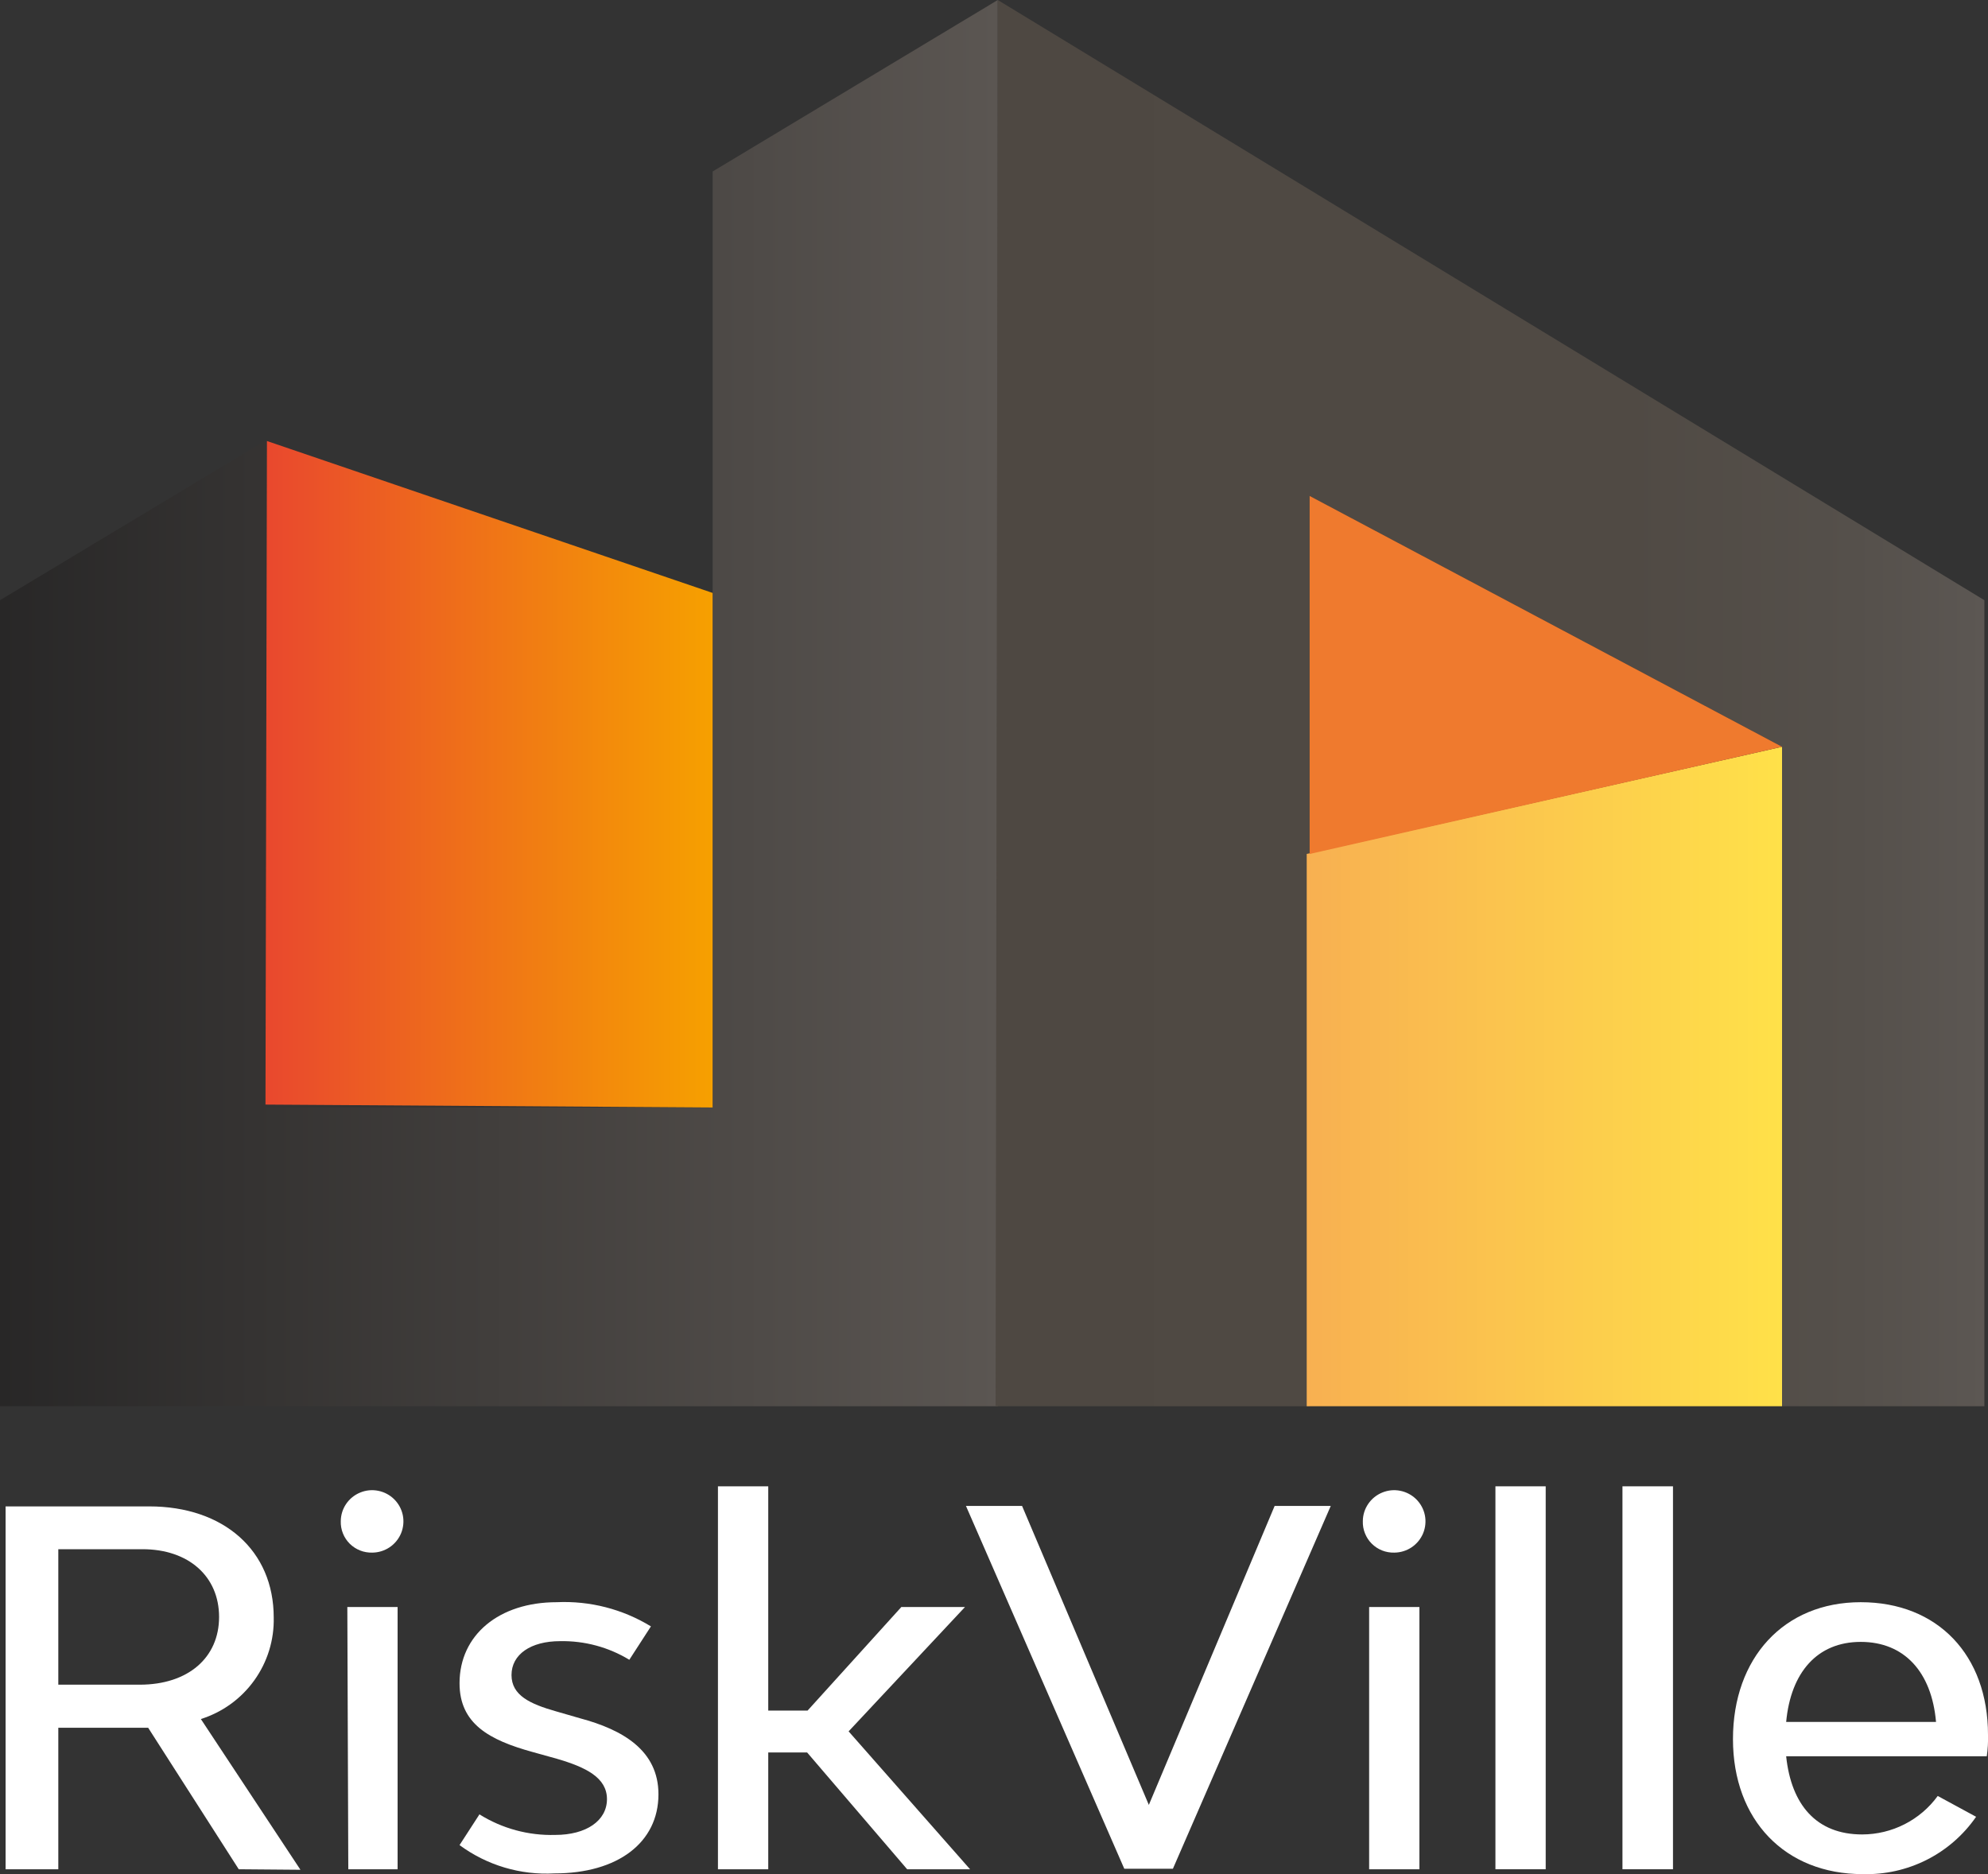
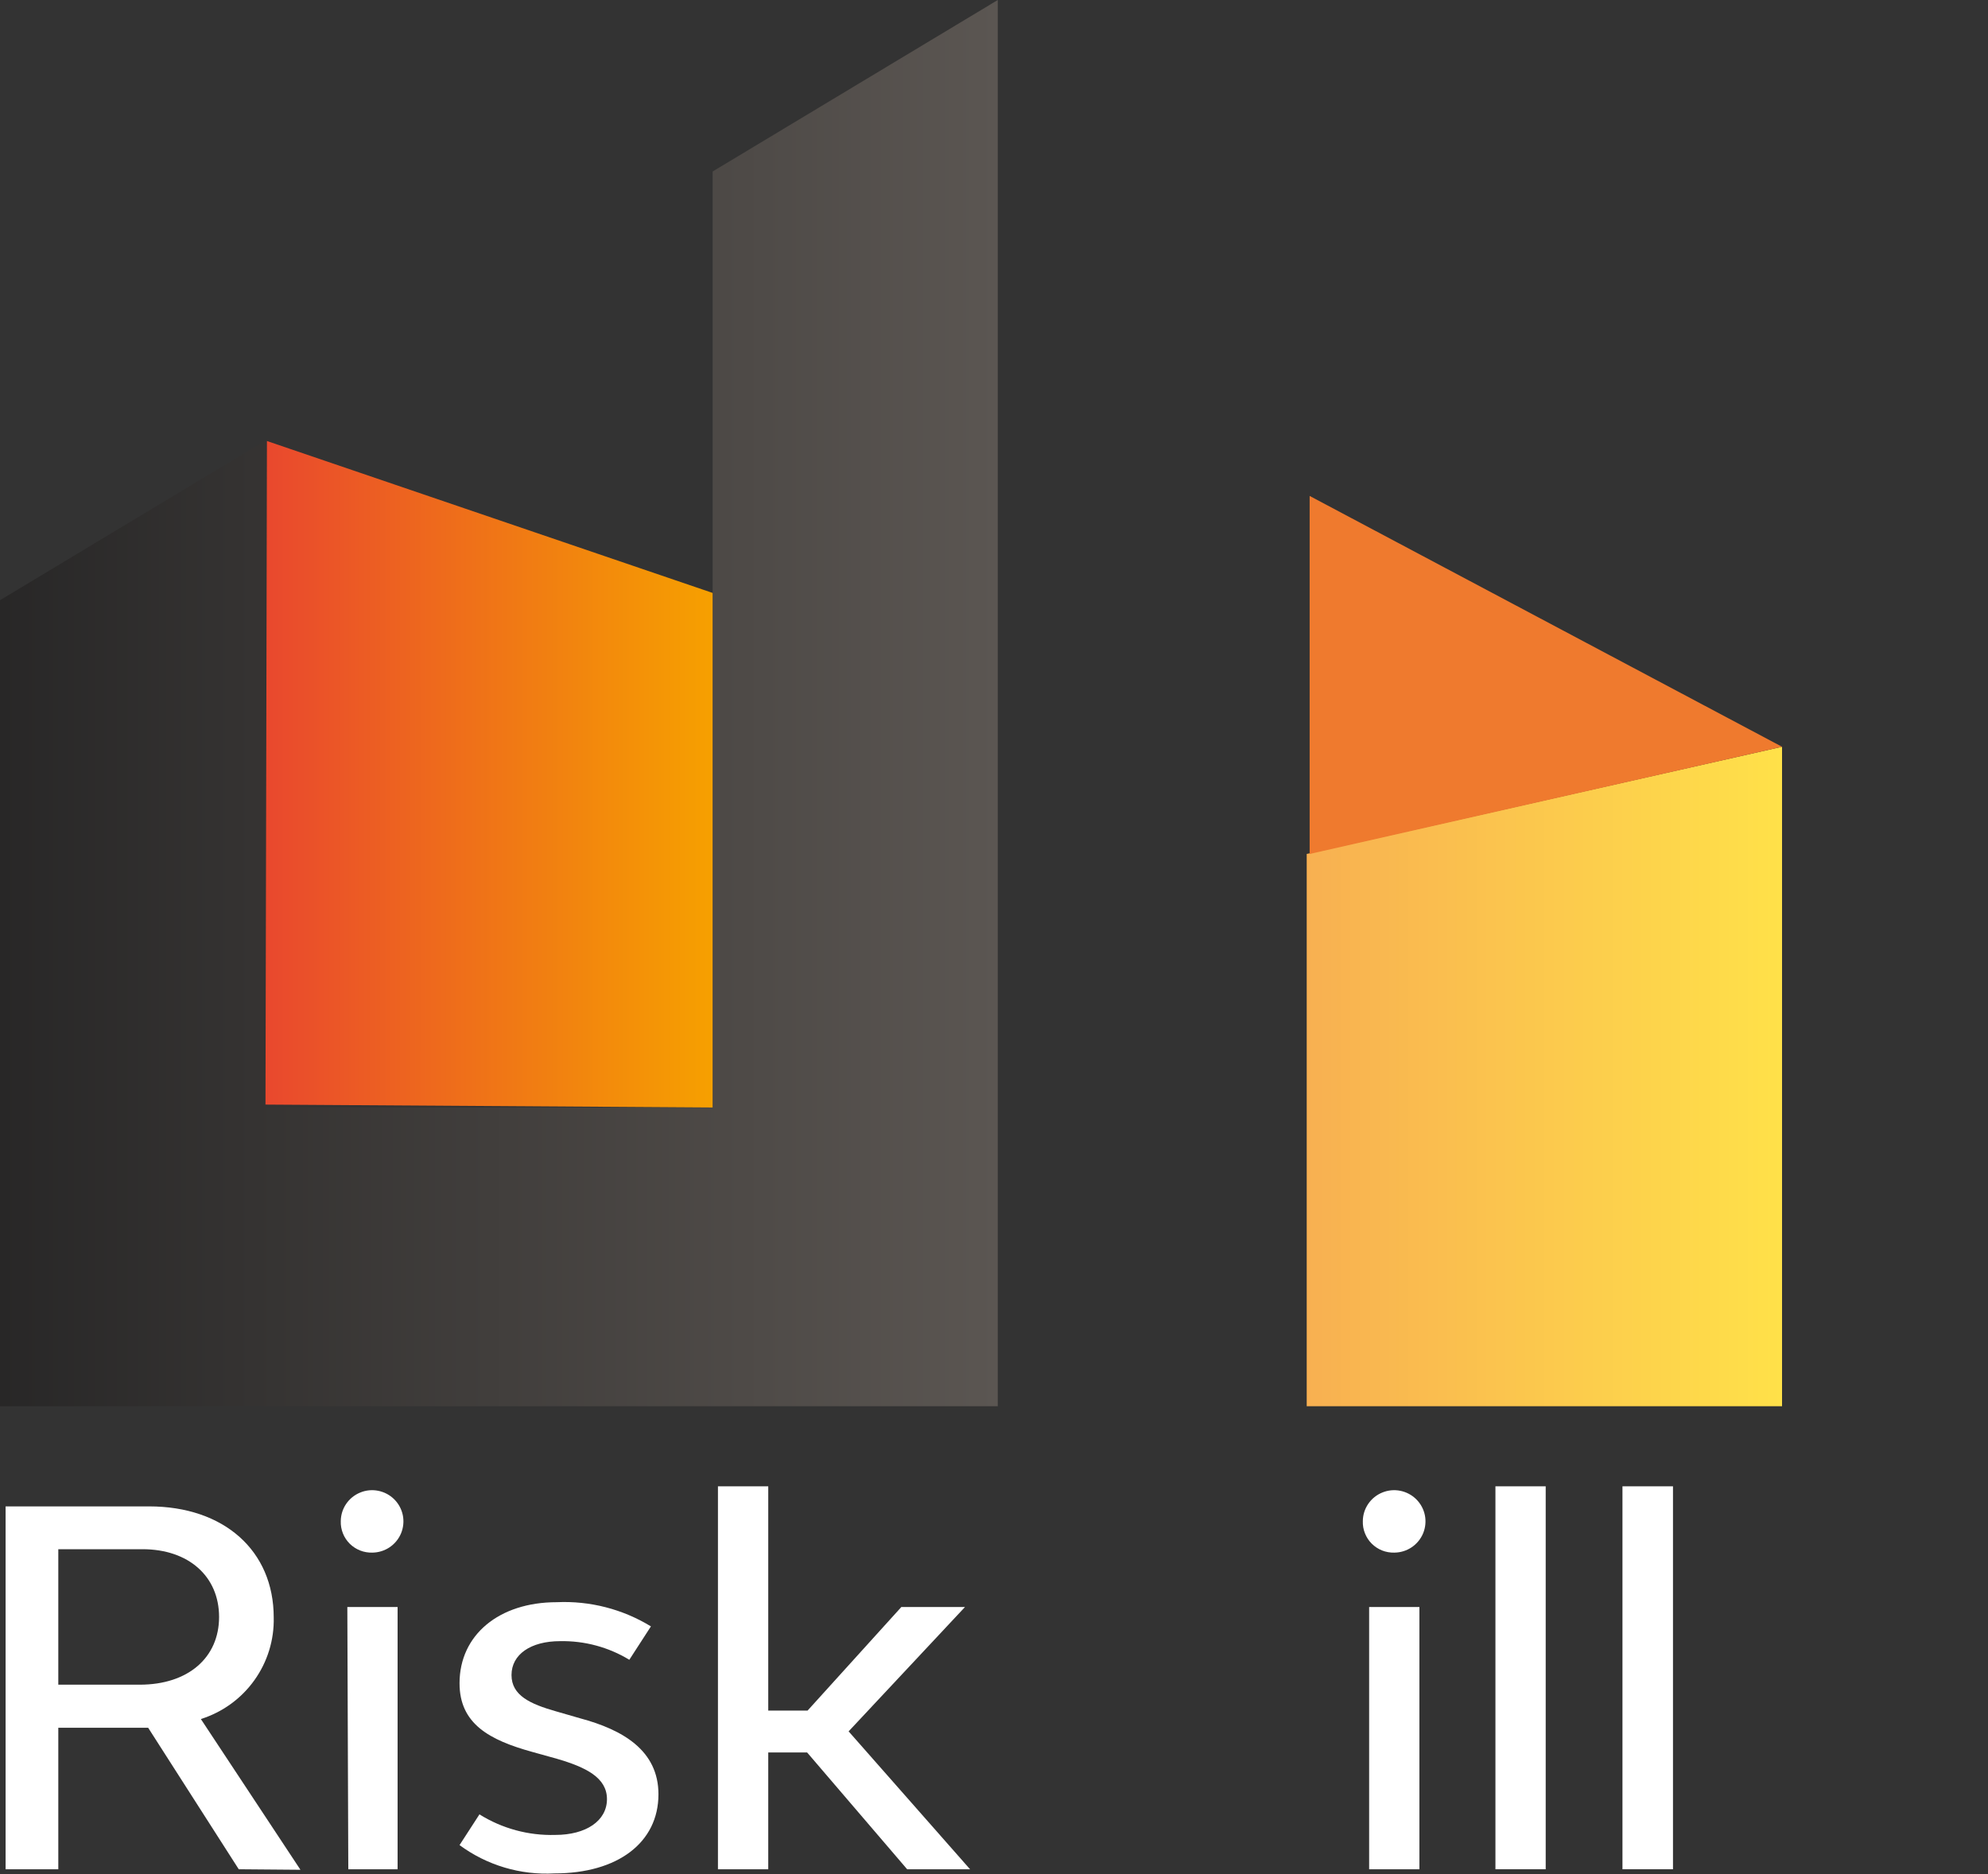
<svg xmlns="http://www.w3.org/2000/svg" width="70" height="66" viewBox="0 0 70 66" fill="none">
  <rect x="0" y="0" width="70" height="66" fill="#333333" stroke="none" />
  <g clip-path="url(#clip0_29_3367)">
    <path d="M9.348 15.514V39.002H25.092V6.04L35.133 0V49.523H0V21.137L9.348 15.514Z" fill="url(#paint0_linear_29_3367)" />
-     <path d="M35.133 0L69.872 21.137V49.523H62.748V26.299L46.114 17.465V49.523H35.056L35.133 0Z" fill="url(#paint1_linear_29_3367)" />
    <path d="M62.748 26.299L46.011 30.073V49.523H62.748V26.299Z" fill="url(#paint2_linear_29_3367)" />
    <path d="M62.748 26.299L46.114 17.465V30.074L62.748 26.299Z" fill="#EF7A2E" />
    <path d="M9.399 15.531L25.092 20.881V39.002L9.348 38.9L9.399 15.531Z" fill="url(#paint3_linear_29_3367)" />
    <path d="M8.407 65.829L5.217 60.846H2.053V65.829H0.197V53.05H5.251C7.885 53.05 9.638 54.609 9.638 56.961C9.657 57.753 9.417 58.531 8.954 59.176C8.492 59.821 7.832 60.299 7.073 60.539L10.579 65.847L8.407 65.829ZM2.053 59.329H4.918C6.628 59.329 7.714 58.375 7.714 56.944C7.714 55.512 6.637 54.558 5.02 54.558H2.053V59.329Z" fill="#fff" />
    <path d="M11.999 53.57C12.001 53.353 12.066 53.142 12.188 52.963C12.31 52.783 12.483 52.644 12.684 52.562C12.885 52.479 13.106 52.458 13.319 52.501C13.533 52.544 13.728 52.648 13.882 52.801C14.036 52.955 14.141 53.15 14.184 53.362C14.226 53.574 14.205 53.795 14.123 53.995C14.04 54.196 13.9 54.367 13.72 54.489C13.54 54.61 13.328 54.676 13.111 54.678C12.963 54.682 12.817 54.657 12.68 54.603C12.543 54.549 12.418 54.467 12.314 54.364C12.21 54.26 12.128 54.136 12.074 53.999C12.02 53.863 11.994 53.717 11.999 53.57ZM12.23 56.594H14V65.829H12.264L12.23 56.594Z" fill="#fff" />
    <path d="M16.181 64.978L16.882 63.896C17.68 64.395 18.609 64.647 19.55 64.62C20.645 64.62 21.372 64.117 21.372 63.359C21.372 62.601 20.628 62.234 19.602 61.936L18.747 61.698C17.233 61.28 16.181 60.709 16.181 59.278C16.181 57.574 17.575 56.424 19.602 56.424C20.769 56.37 21.925 56.667 22.92 57.276L22.159 58.452C21.426 58.006 20.58 57.779 19.721 57.796C18.687 57.796 18.011 58.264 18.011 58.989C18.011 59.713 18.678 60.011 19.576 60.267L20.431 60.514C21.919 60.914 23.185 61.638 23.185 63.189C23.185 64.892 21.748 65.975 19.525 65.975C18.328 66.042 17.144 65.689 16.181 64.978Z" fill="#fff" />
    <path d="M28.419 61.715H27.051V65.829H25.28V52.343H27.051V60.241H28.436L31.737 56.594H33.978L29.881 60.973L34.157 65.829H31.942L28.419 61.715Z" fill="#fff" />
-     <path d="M34.012 53.033H35.988L40.452 63.563L44.882 53.033H46.858L41.299 65.812H39.588L34.012 53.033Z" fill="#fff" />
    <path d="M47.987 53.57C47.988 53.353 48.054 53.142 48.176 52.963C48.298 52.783 48.47 52.644 48.672 52.562C48.873 52.479 49.094 52.458 49.307 52.501C49.52 52.544 49.716 52.648 49.87 52.801C50.024 52.955 50.129 53.15 50.172 53.362C50.214 53.574 50.193 53.795 50.111 53.995C50.028 54.196 49.888 54.367 49.708 54.489C49.528 54.61 49.316 54.676 49.098 54.678C48.951 54.682 48.804 54.657 48.667 54.603C48.53 54.549 48.406 54.467 48.302 54.364C48.197 54.26 48.116 54.136 48.062 53.999C48.007 53.863 47.982 53.717 47.987 53.57ZM48.209 56.594H49.979V65.829H48.209V56.594Z" fill="#fff" />
    <path d="M52.656 52.343H54.426V65.829H52.656V52.343Z" fill="#fff" />
    <path d="M57.129 52.343H58.908V65.829H57.129V52.343Z" fill="#fff" />
-     <path d="M69.957 61.851H62.893C63.073 63.555 63.954 64.603 65.57 64.603C66.089 64.602 66.601 64.479 67.063 64.243C67.525 64.008 67.925 63.667 68.23 63.248L69.581 63.981C69.137 64.623 68.54 65.144 67.842 65.497C67.144 65.849 66.369 66.022 65.587 66C62.859 66 61.02 64.1 61.02 61.246C61.02 58.392 62.808 56.424 65.519 56.424C68.23 56.424 70 58.29 70 61.093C70.008 61.346 69.993 61.6 69.957 61.851ZM62.893 60.641H68.17C68.016 58.878 67.05 57.822 65.519 57.822C63.988 57.822 63.056 58.895 62.893 60.641Z" fill="#fff" />
  </g>
  <defs>
    <linearGradient id="paint0_linear_29_3367" x1="0" y1="24.758" x2="35.133" y2="24.758" gradientUnits="userSpaceOnUse">
      <stop stop-color="#282727" />
      <stop offset="1" stop-color="#5B5652" />
    </linearGradient>
    <linearGradient id="paint1_linear_29_3367" x1="35.056" y1="24.758" x2="69.872" y2="24.758" gradientUnits="userSpaceOnUse">
      <stop stop-color="#4E4842" />
      <stop offset="0.64" stop-color="#504A44" />
      <stop offset="0.87" stop-color="#55504B" />
      <stop offset="1" stop-color="#5C5753" />
    </linearGradient>
    <linearGradient id="paint2_linear_29_3367" x1="46.011" y1="37.911" x2="62.748" y2="37.911" gradientUnits="userSpaceOnUse">
      <stop stop-color="#F8B051" />
      <stop offset="1" stop-color="#FFE149" />
    </linearGradient>
    <linearGradient id="paint3_linear_29_3367" x1="9.348" y1="27.262" x2="25.092" y2="27.262" gradientUnits="userSpaceOnUse">
      <stop stop-color="#E9482E" />
      <stop offset="1" stop-color="#F6A000" />
    </linearGradient>
    <clipPath id="clip0_29_3367">
      <rect width="70" height="66" fill="white" />
    </clipPath>
  </defs>
</svg>